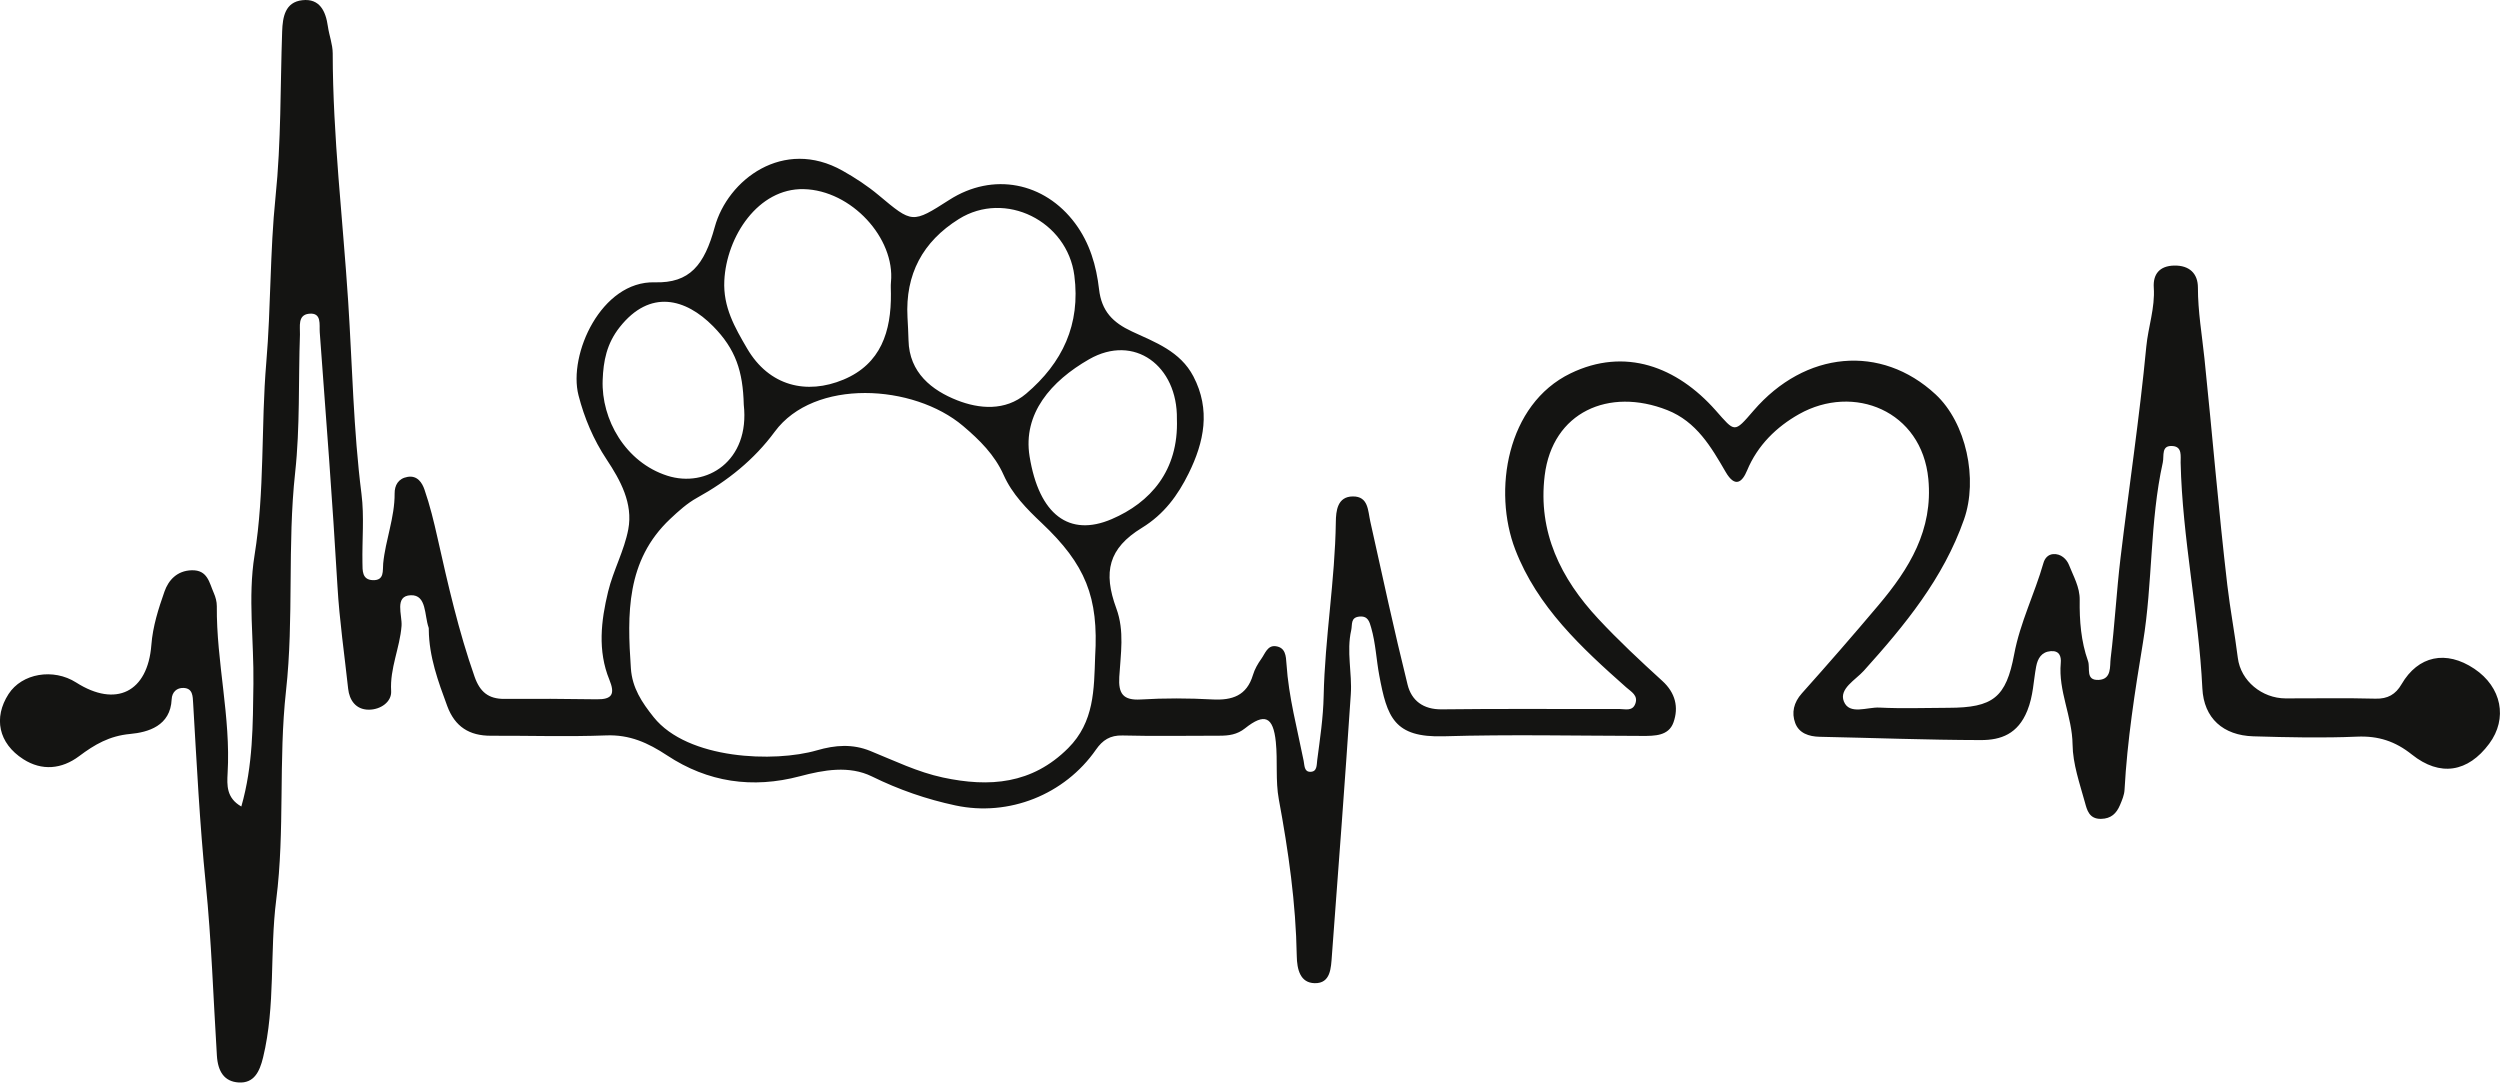
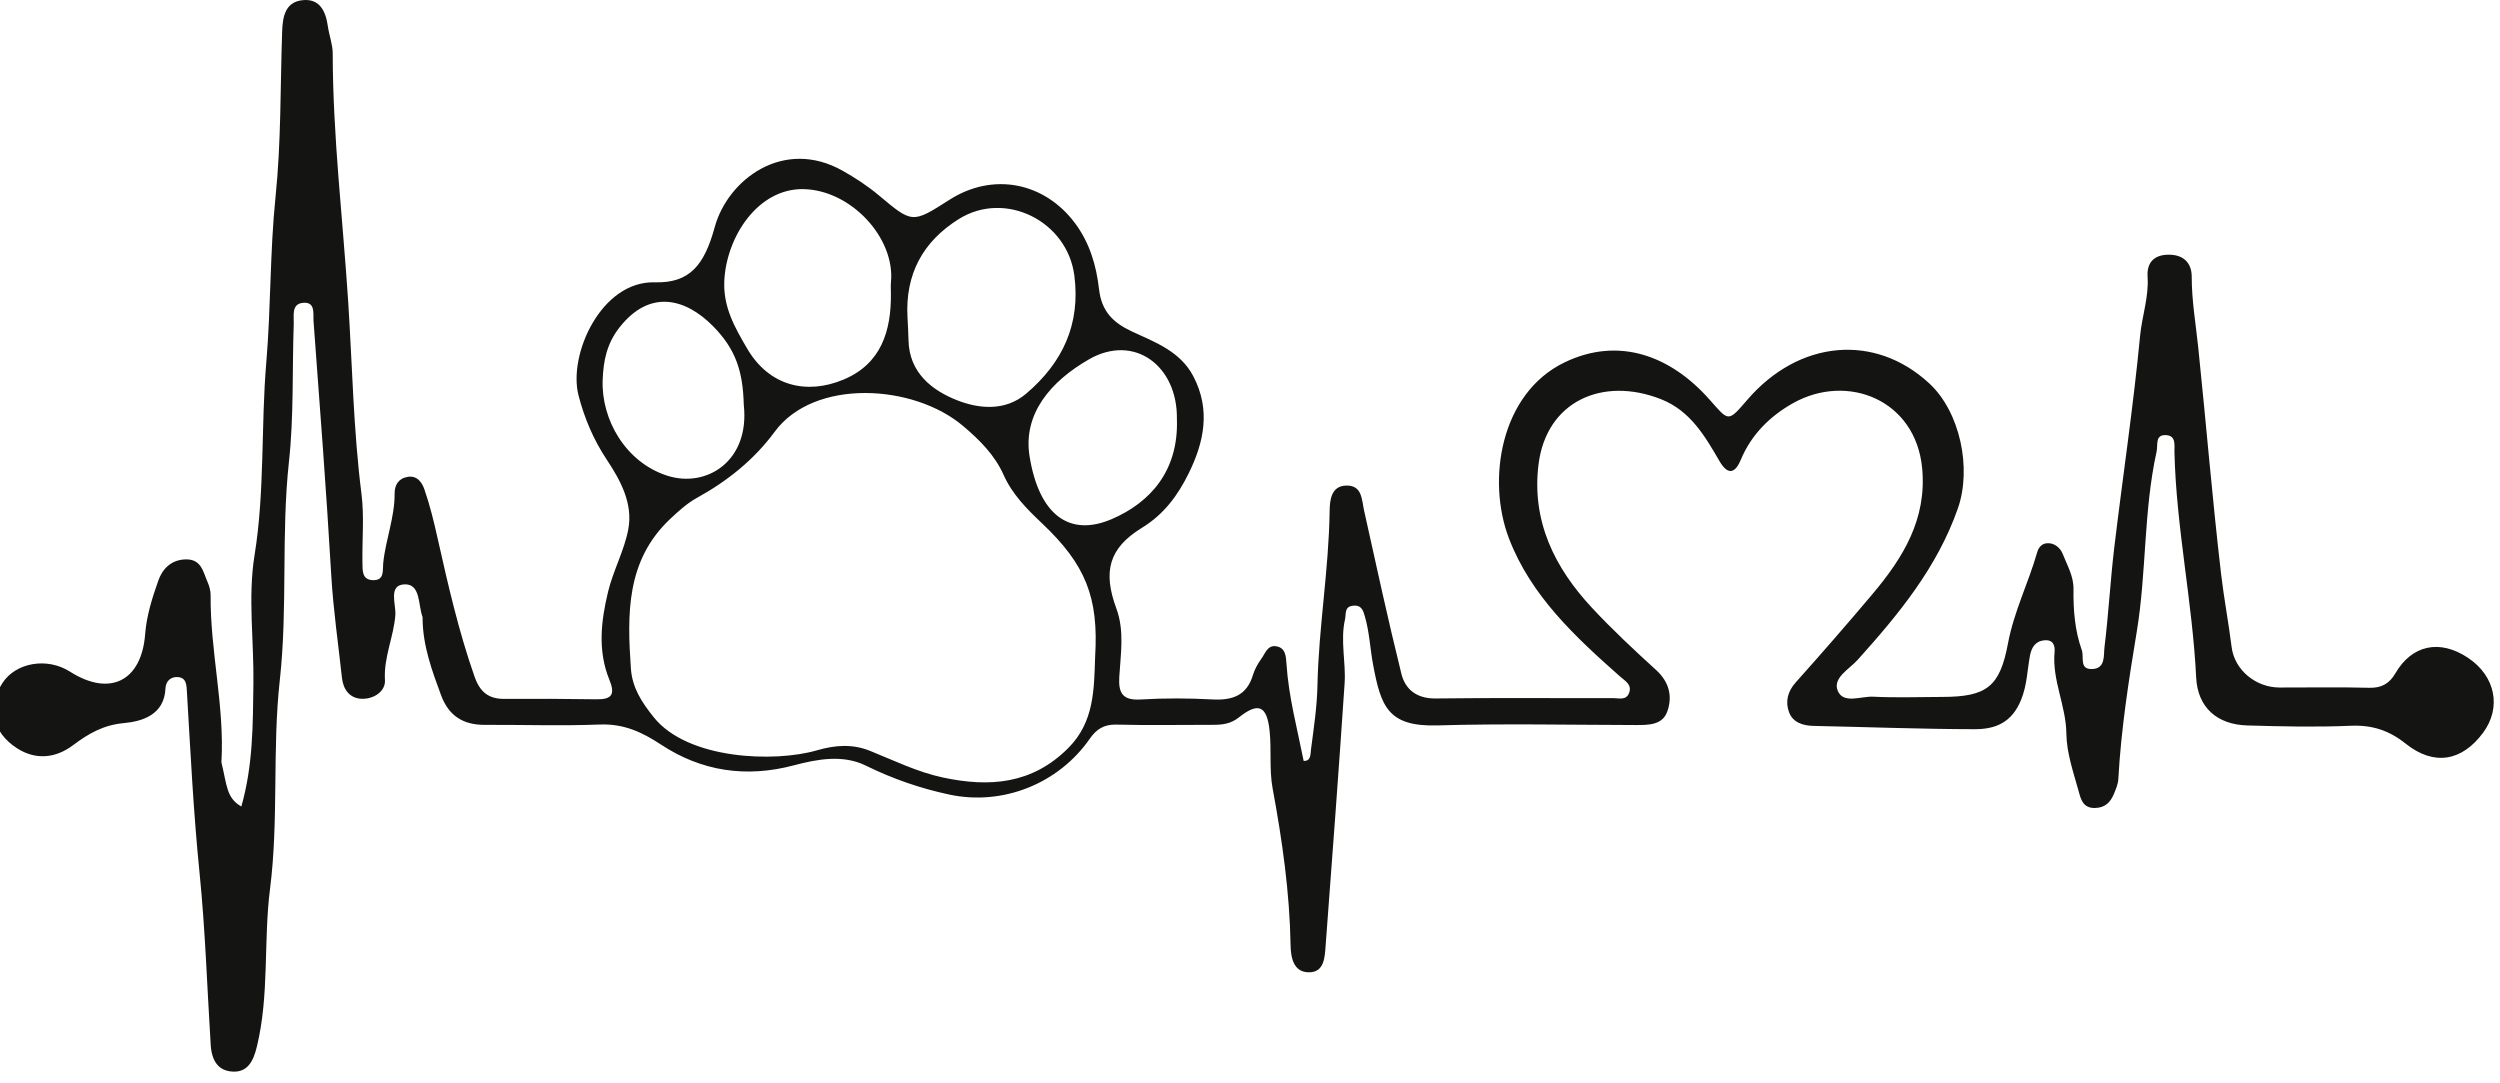
<svg xmlns="http://www.w3.org/2000/svg" version="1.1" id="Layer_1" x="0px" y="0px" width="406.741px" height="176.126px" viewBox="0 0 406.741 176.126" enable-background="new 0 0 406.741 176.126" xml:space="preserve">
  <g>
    <g>
-       <path fill-rule="evenodd" clip-rule="evenodd" fill="#141412" d="M39.264,131.215c1.922-6.729,1.873-13.354,1.966-19.945    c0.098-6.979-0.919-14.105,0.18-20.905c1.693-10.473,1.031-20.98,1.918-31.44c0.759-8.941,0.58-17.969,1.5-26.888    c0.926-8.975,0.767-17.947,1.078-26.92c0.081-2.35,0.477-4.775,3.286-5.085c2.827-0.313,3.805,1.785,4.154,4.259    c0.208,1.474,0.785,2.929,0.787,4.394c0.018,13.496,1.642,26.906,2.514,40.342c0.677,10.434,0.847,20.933,2.167,31.343    c0.467,3.685,0.085,7.474,0.156,11.214c0.022,1.21-0.099,2.74,1.69,2.806c1.926,0.07,1.573-1.573,1.685-2.718    c0.375-3.835,1.888-7.476,1.861-11.386c-0.009-1.321,0.589-2.436,2.102-2.697c1.623-0.28,2.379,0.983,2.75,2.051    c0.889,2.564,1.533,5.223,2.128,7.876c1.706,7.605,3.433,15.192,6.024,22.569c0.879,2.502,2.27,3.645,4.878,3.624    c5-0.039,10-0.009,15,0.064c2.524,0.038,3.01-0.855,2.053-3.195c-1.923-4.699-1.351-9.578-0.203-14.316    c0.834-3.445,2.63-6.678,3.284-10.141c0.795-4.215-1.277-7.984-3.522-11.368c-2.158-3.253-3.632-6.764-4.577-10.44    c-1.708-6.646,3.709-18.621,12.405-18.38c5.699,0.158,8.066-2.796,9.761-8.991c2.105-7.69,11.155-14.593,20.799-9.167    c2.05,1.153,4.054,2.465,5.856,3.972c5.498,4.596,5.455,4.646,11.522,0.764c7.071-4.526,15.463-2.894,20.464,3.836    c2.389,3.216,3.448,6.91,3.883,10.709c0.411,3.585,2.248,5.428,5.356,6.875c3.763,1.751,7.858,3.214,9.995,7.31    c2.832,5.428,1.748,10.682-0.771,15.778c-1.76,3.561-3.979,6.634-7.62,8.866c-5.424,3.325-6.335,7.167-4.143,13.117    c1.349,3.662,0.692,7.42,0.475,11.129c-0.158,2.701,0.595,3.852,3.516,3.673c3.861-0.235,7.756-0.216,11.62-0.007    c3.242,0.175,5.601-0.603,6.614-3.983c0.278-0.928,0.786-1.826,1.356-2.618c0.617-0.853,1.005-2.244,2.36-2.058    c1.582,0.219,1.654,1.585,1.739,2.891c0.347,5.358,1.757,10.532,2.795,15.771c0.139,0.704,0.077,1.732,1.008,1.77    c1.209,0.049,1.089-1.08,1.197-1.906c0.451-3.461,0.974-6.895,1.048-10.414c0.199-9.471,1.854-18.848,1.98-28.336    c0.023-1.786,0.247-4.121,2.762-4.145c2.551-0.023,2.448,2.297,2.852,4.109c1.968,8.854,3.88,17.724,6.063,26.525    c0.633,2.555,2.519,4.044,5.554,4.006c9.624-0.123,19.251-0.029,28.877-0.059c0.921-0.003,2.14,0.424,2.61-0.833    c0.515-1.373-0.641-1.948-1.476-2.688c-7.282-6.452-14.459-13.092-18.049-22.411c-3.669-9.526-1.415-23.636,9.006-28.676    c8.833-4.273,17.286-1.107,23.604,6.034c3.159,3.57,2.964,3.743,6.153,0.041c8.405-9.757,20.756-10.866,29.613-2.659    c5.005,4.638,6.934,13.802,4.636,20.351c-3.371,9.608-9.638,17.217-16.297,24.615c-1.363,1.516-4.074,2.934-3.255,4.997    c0.894,2.247,3.785,0.901,5.773,1.001c3.741,0.186,7.498,0.045,11.248,0.037c7.263-0.015,9.375-1.666,10.693-8.722    c0.965-5.159,3.332-9.845,4.76-14.841c0.218-0.764,0.738-1.369,1.558-1.441c1.294-0.115,2.236,0.842,2.595,1.76    c0.716,1.831,1.771,3.603,1.744,5.68c-0.045,3.387,0.207,6.736,1.354,9.961c0.403,1.138-0.473,3.178,1.74,3.065    c2.145-0.11,1.786-2.236,1.941-3.495c0.668-5.423,0.955-10.894,1.604-16.319c1.373-11.474,3.1-22.903,4.198-34.415    c0.306-3.191,1.436-6.288,1.217-9.591c-0.146-2.201,0.943-3.543,3.324-3.592c2.465-0.05,3.856,1.291,3.856,3.576    c-0.001,3.894,0.662,7.695,1.063,11.538c1.28,12.286,2.286,24.602,3.72,36.869c0.46,3.942,1.216,7.867,1.707,11.827    c0.471,3.806,3.982,6.597,7.758,6.608c4.875,0.015,9.753-0.089,14.625,0.044c2.014,0.056,3.297-0.696,4.256-2.346    c2.698-4.639,7.234-5.598,11.835-2.523c4.461,2.982,5.479,8.096,2.426,12.203c-3.448,4.644-7.991,5.419-12.581,1.754    c-2.706-2.16-5.452-3.056-8.916-2.909c-5.613,0.239-11.25,0.115-16.871-0.053c-4.898-0.146-8.061-2.928-8.298-7.806    c-0.599-12.297-3.251-24.388-3.535-36.708c-0.024-1.049,0.292-2.569-1.26-2.711c-1.957-0.179-1.396,1.561-1.642,2.671    c-2.133,9.649-1.627,19.59-3.226,29.285c-1.315,7.964-2.558,15.92-3,23.987c-0.046,0.838-0.407,1.685-0.743,2.476    c-0.568,1.337-1.424,2.211-3.089,2.237c-1.941,0.03-2.278-1.472-2.607-2.664c-0.856-3.105-1.979-6.279-2.015-9.437    c-0.052-4.553-2.342-8.695-1.92-13.259c0.103-1.11-0.248-2.04-1.635-1.926c-1.5,0.124-2.118,1.188-2.366,2.494    c-0.454,2.398-0.459,4.761-1.45,7.206c-1.529,3.77-4.266,4.772-7.549,4.767c-8.741-0.015-17.481-0.357-26.223-0.536    c-1.773-0.036-3.374-0.59-3.983-2.24c-0.617-1.671-0.252-3.335,1.081-4.825c4.23-4.73,8.401-9.518,12.49-14.37    c4.98-5.908,8.881-12.204,8.091-20.503c-1.058-11.122-12.168-15.549-21.038-10.553c-3.642,2.053-6.742,5.041-8.459,9.178    c-0.784,1.892-1.947,2.872-3.486,0.218c-2.356-4.063-4.74-8.178-9.495-10.055c-9.497-3.749-18.682,0.321-19.943,10.647    c-1.124,9.209,2.623,16.762,8.7,23.287c3.302,3.546,6.858,6.865,10.443,10.13c2.137,1.946,2.681,4.294,1.811,6.746    c-0.787,2.213-3.056,2.204-5.117,2.199c-10.752-0.022-21.51-0.256-32.252,0.06c-8.104,0.239-9.231-3.104-10.504-9.94    c-0.475-2.548-0.579-5.18-1.304-7.707c-0.286-1-0.523-1.952-1.9-1.832c-1.504,0.132-1.146,1.305-1.354,2.22    c-0.79,3.477,0.164,6.962-0.066,10.419c-0.947,14.189-2.017,28.37-3.079,42.551c-0.146,1.949-0.176,4.511-2.791,4.459    c-2.37-0.047-2.884-2.236-2.922-4.431c-0.146-8.585-1.354-17.043-2.919-25.479c-0.563-3.039-0.17-6.244-0.488-9.346    c-0.426-4.139-1.831-4.737-5.008-2.209c-1.297,1.032-2.664,1.205-4.184,1.202c-5.25-0.01-10.503,0.103-15.75-0.037    c-2.022-0.054-3.246,0.76-4.316,2.297c-5.115,7.353-14.189,10.936-22.851,9.088c-4.729-1.008-9.219-2.563-13.593-4.715    c-3.713-1.826-7.869-1.063-11.715-0.041c-7.76,2.06-15.018,0.971-21.612-3.381c-3.12-2.059-6.09-3.407-9.922-3.26    c-6.241,0.238-12.499,0.034-18.75,0.055c-3.5,0.012-5.857-1.455-7.109-4.839c-1.489-4.024-2.954-8.027-3-12.391    c-0.001-0.125,0.014-0.26-0.027-0.373c-0.709-1.962-0.292-5.342-2.894-5.257c-2.73,0.089-1.379,3.24-1.512,4.994    c-0.27,3.58-1.918,6.88-1.692,10.597c0.106,1.742-1.696,3.038-3.648,3.031c-2.114-0.008-3.148-1.567-3.347-3.408    c-0.601-5.558-1.415-11.086-1.74-16.687c-0.801-13.788-1.863-27.561-2.883-41.335c-0.089-1.194,0.372-3.226-1.76-2.99    c-1.87,0.207-1.415,2.102-1.46,3.373c-0.265,7.493,0.028,15.04-0.781,22.468c-1.287,11.826-0.184,23.724-1.486,35.506    c-1.25,11.313-0.16,22.728-1.591,33.981c-1.085,8.536-0.091,17.21-2.14,25.669c-0.577,2.384-1.508,4.216-3.962,4.074    c-2.341-0.136-3.392-1.767-3.554-4.371c-0.581-9.323-0.88-18.698-1.813-27.954c-0.987-9.789-1.47-19.575-2.05-29.372    c-0.068-1.146-0.041-2.443-1.577-2.494c-1.071-0.035-1.866,0.66-1.919,1.859c-0.189,4.324-3.844,5.36-6.748,5.629    c-3.396,0.313-5.794,1.73-8.296,3.605c-2.856,2.142-6.073,2.429-9.079,0.509c-4.073-2.602-4.89-6.766-2.415-10.604    c2.178-3.377,7.284-4.249,11.004-1.88c6.464,4.118,11.64,1.577,12.232-6.111c0.234-3.039,1.153-5.89,2.135-8.689    c0.652-1.858,2.046-3.4,4.438-3.462c2.593-0.067,2.845,2.031,3.575,3.673c0.297,0.668,0.509,1.445,0.502,2.171    c-0.078,9.098,2.291,18.035,1.756,27.167C36.929,127.728,36.813,129.826,39.264,131.215z M178.175,106.84    c0.592-9.683-1.561-15.009-8.684-21.738c-2.441-2.306-4.81-4.696-6.204-7.827c-1.459-3.277-3.91-5.692-6.587-7.962    c-8.09-6.859-24.248-7.772-30.651,0.921c-3.356,4.557-7.678,8.015-12.637,10.753c-1.61,0.889-3.038,2.18-4.39,3.456    c-7.169,6.764-6.984,15.474-6.378,24.309c0.217,3.165,1.786,5.523,3.71,7.932c5.525,6.912,19.66,7.397,26.548,5.393    c3.027-0.881,5.82-1.063,8.687,0.098c3.898,1.578,7.689,3.442,11.839,4.327c7.536,1.607,14.479,1.101,20.362-4.783    C178.045,117.463,177.989,112.174,178.175,106.84z M147.645,51.609c0.058,1.247,0.143,2.493,0.167,3.74    c0.104,5.304,3.839,8.173,7.918,9.777c3.503,1.376,7.796,1.831,11.22-1.076c5.915-5.022,8.867-11.255,7.844-19.211    c-1.142-8.875-11.246-13.923-18.798-9.201C150.119,39.313,147.27,44.627,147.645,51.609z M144.948,47.774    c0-0.625-0.053-1.254,0.008-1.873c0.703-7.163-6.454-14.949-14.188-15.13c-7.411-0.174-12.574,7.702-12.924,14.896    c-0.209,4.303,1.708,7.602,3.704,11.023c3.591,6.155,9.701,7.57,15.684,5.071C143.341,59.208,145.006,53.901,144.948,47.774z     M121.01,65.855c-0.139-5.446-1.306-9.042-4.991-12.778c-4.463-4.524-10.258-6.094-15.193,0.147    c-2.127,2.69-2.659,5.508-2.775,8.603c-0.241,6.422,3.715,13.386,10.507,15.567C114.957,79.447,122.031,75.011,121.01,65.855z     M191.477,68.165c0.126-8.646-6.932-13.919-14.281-9.714c-6.192,3.544-10.812,8.851-9.688,15.797    c1.54,9.515,6.462,13.174,13.366,10.21C187.127,81.775,191.781,76.604,191.477,68.165z" />
+       <path fill-rule="evenodd" clip-rule="evenodd" fill="#141412" d="M39.264,131.215c1.922-6.729,1.873-13.354,1.966-19.945    c0.098-6.979-0.919-14.105,0.18-20.905c1.693-10.473,1.031-20.98,1.918-31.44c0.759-8.941,0.58-17.969,1.5-26.888    c0.926-8.975,0.767-17.947,1.078-26.92c0.081-2.35,0.477-4.775,3.286-5.085c2.827-0.313,3.805,1.785,4.154,4.259    c0.208,1.474,0.785,2.929,0.787,4.394c0.018,13.496,1.642,26.906,2.514,40.342c0.677,10.434,0.847,20.933,2.167,31.343    c0.467,3.685,0.085,7.474,0.156,11.214c0.022,1.21-0.099,2.74,1.69,2.806c1.926,0.07,1.573-1.573,1.685-2.718    c0.375-3.835,1.888-7.476,1.861-11.386c-0.009-1.321,0.589-2.436,2.102-2.697c1.623-0.28,2.379,0.983,2.75,2.051    c0.889,2.564,1.533,5.223,2.128,7.876c1.706,7.605,3.433,15.192,6.024,22.569c0.879,2.502,2.27,3.645,4.878,3.624    c5-0.039,10-0.009,15,0.064c2.524,0.038,3.01-0.855,2.053-3.195c-1.923-4.699-1.351-9.578-0.203-14.316    c0.834-3.445,2.63-6.678,3.284-10.141c0.795-4.215-1.277-7.984-3.522-11.368c-2.158-3.253-3.632-6.764-4.577-10.44    c-1.708-6.646,3.709-18.621,12.405-18.38c5.699,0.158,8.066-2.796,9.761-8.991c2.105-7.69,11.155-14.593,20.799-9.167    c2.05,1.153,4.054,2.465,5.856,3.972c5.498,4.596,5.455,4.646,11.522,0.764c7.071-4.526,15.463-2.894,20.464,3.836    c2.389,3.216,3.448,6.91,3.883,10.709c0.411,3.585,2.248,5.428,5.356,6.875c3.763,1.751,7.858,3.214,9.995,7.31    c2.832,5.428,1.748,10.682-0.771,15.778c-1.76,3.561-3.979,6.634-7.62,8.866c-5.424,3.325-6.335,7.167-4.143,13.117    c1.349,3.662,0.692,7.42,0.475,11.129c-0.158,2.701,0.595,3.852,3.516,3.673c3.861-0.235,7.756-0.216,11.62-0.007    c3.242,0.175,5.601-0.603,6.614-3.983c0.278-0.928,0.786-1.826,1.356-2.618c0.617-0.853,1.005-2.244,2.36-2.058    c1.582,0.219,1.654,1.585,1.739,2.891c0.347,5.358,1.757,10.532,2.795,15.771c1.209,0.049,1.089-1.08,1.197-1.906c0.451-3.461,0.974-6.895,1.048-10.414c0.199-9.471,1.854-18.848,1.98-28.336    c0.023-1.786,0.247-4.121,2.762-4.145c2.551-0.023,2.448,2.297,2.852,4.109c1.968,8.854,3.88,17.724,6.063,26.525    c0.633,2.555,2.519,4.044,5.554,4.006c9.624-0.123,19.251-0.029,28.877-0.059c0.921-0.003,2.14,0.424,2.61-0.833    c0.515-1.373-0.641-1.948-1.476-2.688c-7.282-6.452-14.459-13.092-18.049-22.411c-3.669-9.526-1.415-23.636,9.006-28.676    c8.833-4.273,17.286-1.107,23.604,6.034c3.159,3.57,2.964,3.743,6.153,0.041c8.405-9.757,20.756-10.866,29.613-2.659    c5.005,4.638,6.934,13.802,4.636,20.351c-3.371,9.608-9.638,17.217-16.297,24.615c-1.363,1.516-4.074,2.934-3.255,4.997    c0.894,2.247,3.785,0.901,5.773,1.001c3.741,0.186,7.498,0.045,11.248,0.037c7.263-0.015,9.375-1.666,10.693-8.722    c0.965-5.159,3.332-9.845,4.76-14.841c0.218-0.764,0.738-1.369,1.558-1.441c1.294-0.115,2.236,0.842,2.595,1.76    c0.716,1.831,1.771,3.603,1.744,5.68c-0.045,3.387,0.207,6.736,1.354,9.961c0.403,1.138-0.473,3.178,1.74,3.065    c2.145-0.11,1.786-2.236,1.941-3.495c0.668-5.423,0.955-10.894,1.604-16.319c1.373-11.474,3.1-22.903,4.198-34.415    c0.306-3.191,1.436-6.288,1.217-9.591c-0.146-2.201,0.943-3.543,3.324-3.592c2.465-0.05,3.856,1.291,3.856,3.576    c-0.001,3.894,0.662,7.695,1.063,11.538c1.28,12.286,2.286,24.602,3.72,36.869c0.46,3.942,1.216,7.867,1.707,11.827    c0.471,3.806,3.982,6.597,7.758,6.608c4.875,0.015,9.753-0.089,14.625,0.044c2.014,0.056,3.297-0.696,4.256-2.346    c2.698-4.639,7.234-5.598,11.835-2.523c4.461,2.982,5.479,8.096,2.426,12.203c-3.448,4.644-7.991,5.419-12.581,1.754    c-2.706-2.16-5.452-3.056-8.916-2.909c-5.613,0.239-11.25,0.115-16.871-0.053c-4.898-0.146-8.061-2.928-8.298-7.806    c-0.599-12.297-3.251-24.388-3.535-36.708c-0.024-1.049,0.292-2.569-1.26-2.711c-1.957-0.179-1.396,1.561-1.642,2.671    c-2.133,9.649-1.627,19.59-3.226,29.285c-1.315,7.964-2.558,15.92-3,23.987c-0.046,0.838-0.407,1.685-0.743,2.476    c-0.568,1.337-1.424,2.211-3.089,2.237c-1.941,0.03-2.278-1.472-2.607-2.664c-0.856-3.105-1.979-6.279-2.015-9.437    c-0.052-4.553-2.342-8.695-1.92-13.259c0.103-1.11-0.248-2.04-1.635-1.926c-1.5,0.124-2.118,1.188-2.366,2.494    c-0.454,2.398-0.459,4.761-1.45,7.206c-1.529,3.77-4.266,4.772-7.549,4.767c-8.741-0.015-17.481-0.357-26.223-0.536    c-1.773-0.036-3.374-0.59-3.983-2.24c-0.617-1.671-0.252-3.335,1.081-4.825c4.23-4.73,8.401-9.518,12.49-14.37    c4.98-5.908,8.881-12.204,8.091-20.503c-1.058-11.122-12.168-15.549-21.038-10.553c-3.642,2.053-6.742,5.041-8.459,9.178    c-0.784,1.892-1.947,2.872-3.486,0.218c-2.356-4.063-4.74-8.178-9.495-10.055c-9.497-3.749-18.682,0.321-19.943,10.647    c-1.124,9.209,2.623,16.762,8.7,23.287c3.302,3.546,6.858,6.865,10.443,10.13c2.137,1.946,2.681,4.294,1.811,6.746    c-0.787,2.213-3.056,2.204-5.117,2.199c-10.752-0.022-21.51-0.256-32.252,0.06c-8.104,0.239-9.231-3.104-10.504-9.94    c-0.475-2.548-0.579-5.18-1.304-7.707c-0.286-1-0.523-1.952-1.9-1.832c-1.504,0.132-1.146,1.305-1.354,2.22    c-0.79,3.477,0.164,6.962-0.066,10.419c-0.947,14.189-2.017,28.37-3.079,42.551c-0.146,1.949-0.176,4.511-2.791,4.459    c-2.37-0.047-2.884-2.236-2.922-4.431c-0.146-8.585-1.354-17.043-2.919-25.479c-0.563-3.039-0.17-6.244-0.488-9.346    c-0.426-4.139-1.831-4.737-5.008-2.209c-1.297,1.032-2.664,1.205-4.184,1.202c-5.25-0.01-10.503,0.103-15.75-0.037    c-2.022-0.054-3.246,0.76-4.316,2.297c-5.115,7.353-14.189,10.936-22.851,9.088c-4.729-1.008-9.219-2.563-13.593-4.715    c-3.713-1.826-7.869-1.063-11.715-0.041c-7.76,2.06-15.018,0.971-21.612-3.381c-3.12-2.059-6.09-3.407-9.922-3.26    c-6.241,0.238-12.499,0.034-18.75,0.055c-3.5,0.012-5.857-1.455-7.109-4.839c-1.489-4.024-2.954-8.027-3-12.391    c-0.001-0.125,0.014-0.26-0.027-0.373c-0.709-1.962-0.292-5.342-2.894-5.257c-2.73,0.089-1.379,3.24-1.512,4.994    c-0.27,3.58-1.918,6.88-1.692,10.597c0.106,1.742-1.696,3.038-3.648,3.031c-2.114-0.008-3.148-1.567-3.347-3.408    c-0.601-5.558-1.415-11.086-1.74-16.687c-0.801-13.788-1.863-27.561-2.883-41.335c-0.089-1.194,0.372-3.226-1.76-2.99    c-1.87,0.207-1.415,2.102-1.46,3.373c-0.265,7.493,0.028,15.04-0.781,22.468c-1.287,11.826-0.184,23.724-1.486,35.506    c-1.25,11.313-0.16,22.728-1.591,33.981c-1.085,8.536-0.091,17.21-2.14,25.669c-0.577,2.384-1.508,4.216-3.962,4.074    c-2.341-0.136-3.392-1.767-3.554-4.371c-0.581-9.323-0.88-18.698-1.813-27.954c-0.987-9.789-1.47-19.575-2.05-29.372    c-0.068-1.146-0.041-2.443-1.577-2.494c-1.071-0.035-1.866,0.66-1.919,1.859c-0.189,4.324-3.844,5.36-6.748,5.629    c-3.396,0.313-5.794,1.73-8.296,3.605c-2.856,2.142-6.073,2.429-9.079,0.509c-4.073-2.602-4.89-6.766-2.415-10.604    c2.178-3.377,7.284-4.249,11.004-1.88c6.464,4.118,11.64,1.577,12.232-6.111c0.234-3.039,1.153-5.89,2.135-8.689    c0.652-1.858,2.046-3.4,4.438-3.462c2.593-0.067,2.845,2.031,3.575,3.673c0.297,0.668,0.509,1.445,0.502,2.171    c-0.078,9.098,2.291,18.035,1.756,27.167C36.929,127.728,36.813,129.826,39.264,131.215z M178.175,106.84    c0.592-9.683-1.561-15.009-8.684-21.738c-2.441-2.306-4.81-4.696-6.204-7.827c-1.459-3.277-3.91-5.692-6.587-7.962    c-8.09-6.859-24.248-7.772-30.651,0.921c-3.356,4.557-7.678,8.015-12.637,10.753c-1.61,0.889-3.038,2.18-4.39,3.456    c-7.169,6.764-6.984,15.474-6.378,24.309c0.217,3.165,1.786,5.523,3.71,7.932c5.525,6.912,19.66,7.397,26.548,5.393    c3.027-0.881,5.82-1.063,8.687,0.098c3.898,1.578,7.689,3.442,11.839,4.327c7.536,1.607,14.479,1.101,20.362-4.783    C178.045,117.463,177.989,112.174,178.175,106.84z M147.645,51.609c0.058,1.247,0.143,2.493,0.167,3.74    c0.104,5.304,3.839,8.173,7.918,9.777c3.503,1.376,7.796,1.831,11.22-1.076c5.915-5.022,8.867-11.255,7.844-19.211    c-1.142-8.875-11.246-13.923-18.798-9.201C150.119,39.313,147.27,44.627,147.645,51.609z M144.948,47.774    c0-0.625-0.053-1.254,0.008-1.873c0.703-7.163-6.454-14.949-14.188-15.13c-7.411-0.174-12.574,7.702-12.924,14.896    c-0.209,4.303,1.708,7.602,3.704,11.023c3.591,6.155,9.701,7.57,15.684,5.071C143.341,59.208,145.006,53.901,144.948,47.774z     M121.01,65.855c-0.139-5.446-1.306-9.042-4.991-12.778c-4.463-4.524-10.258-6.094-15.193,0.147    c-2.127,2.69-2.659,5.508-2.775,8.603c-0.241,6.422,3.715,13.386,10.507,15.567C114.957,79.447,122.031,75.011,121.01,65.855z     M191.477,68.165c0.126-8.646-6.932-13.919-14.281-9.714c-6.192,3.544-10.812,8.851-9.688,15.797    c1.54,9.515,6.462,13.174,13.366,10.21C187.127,81.775,191.781,76.604,191.477,68.165z" />
    </g>
  </g>
</svg>